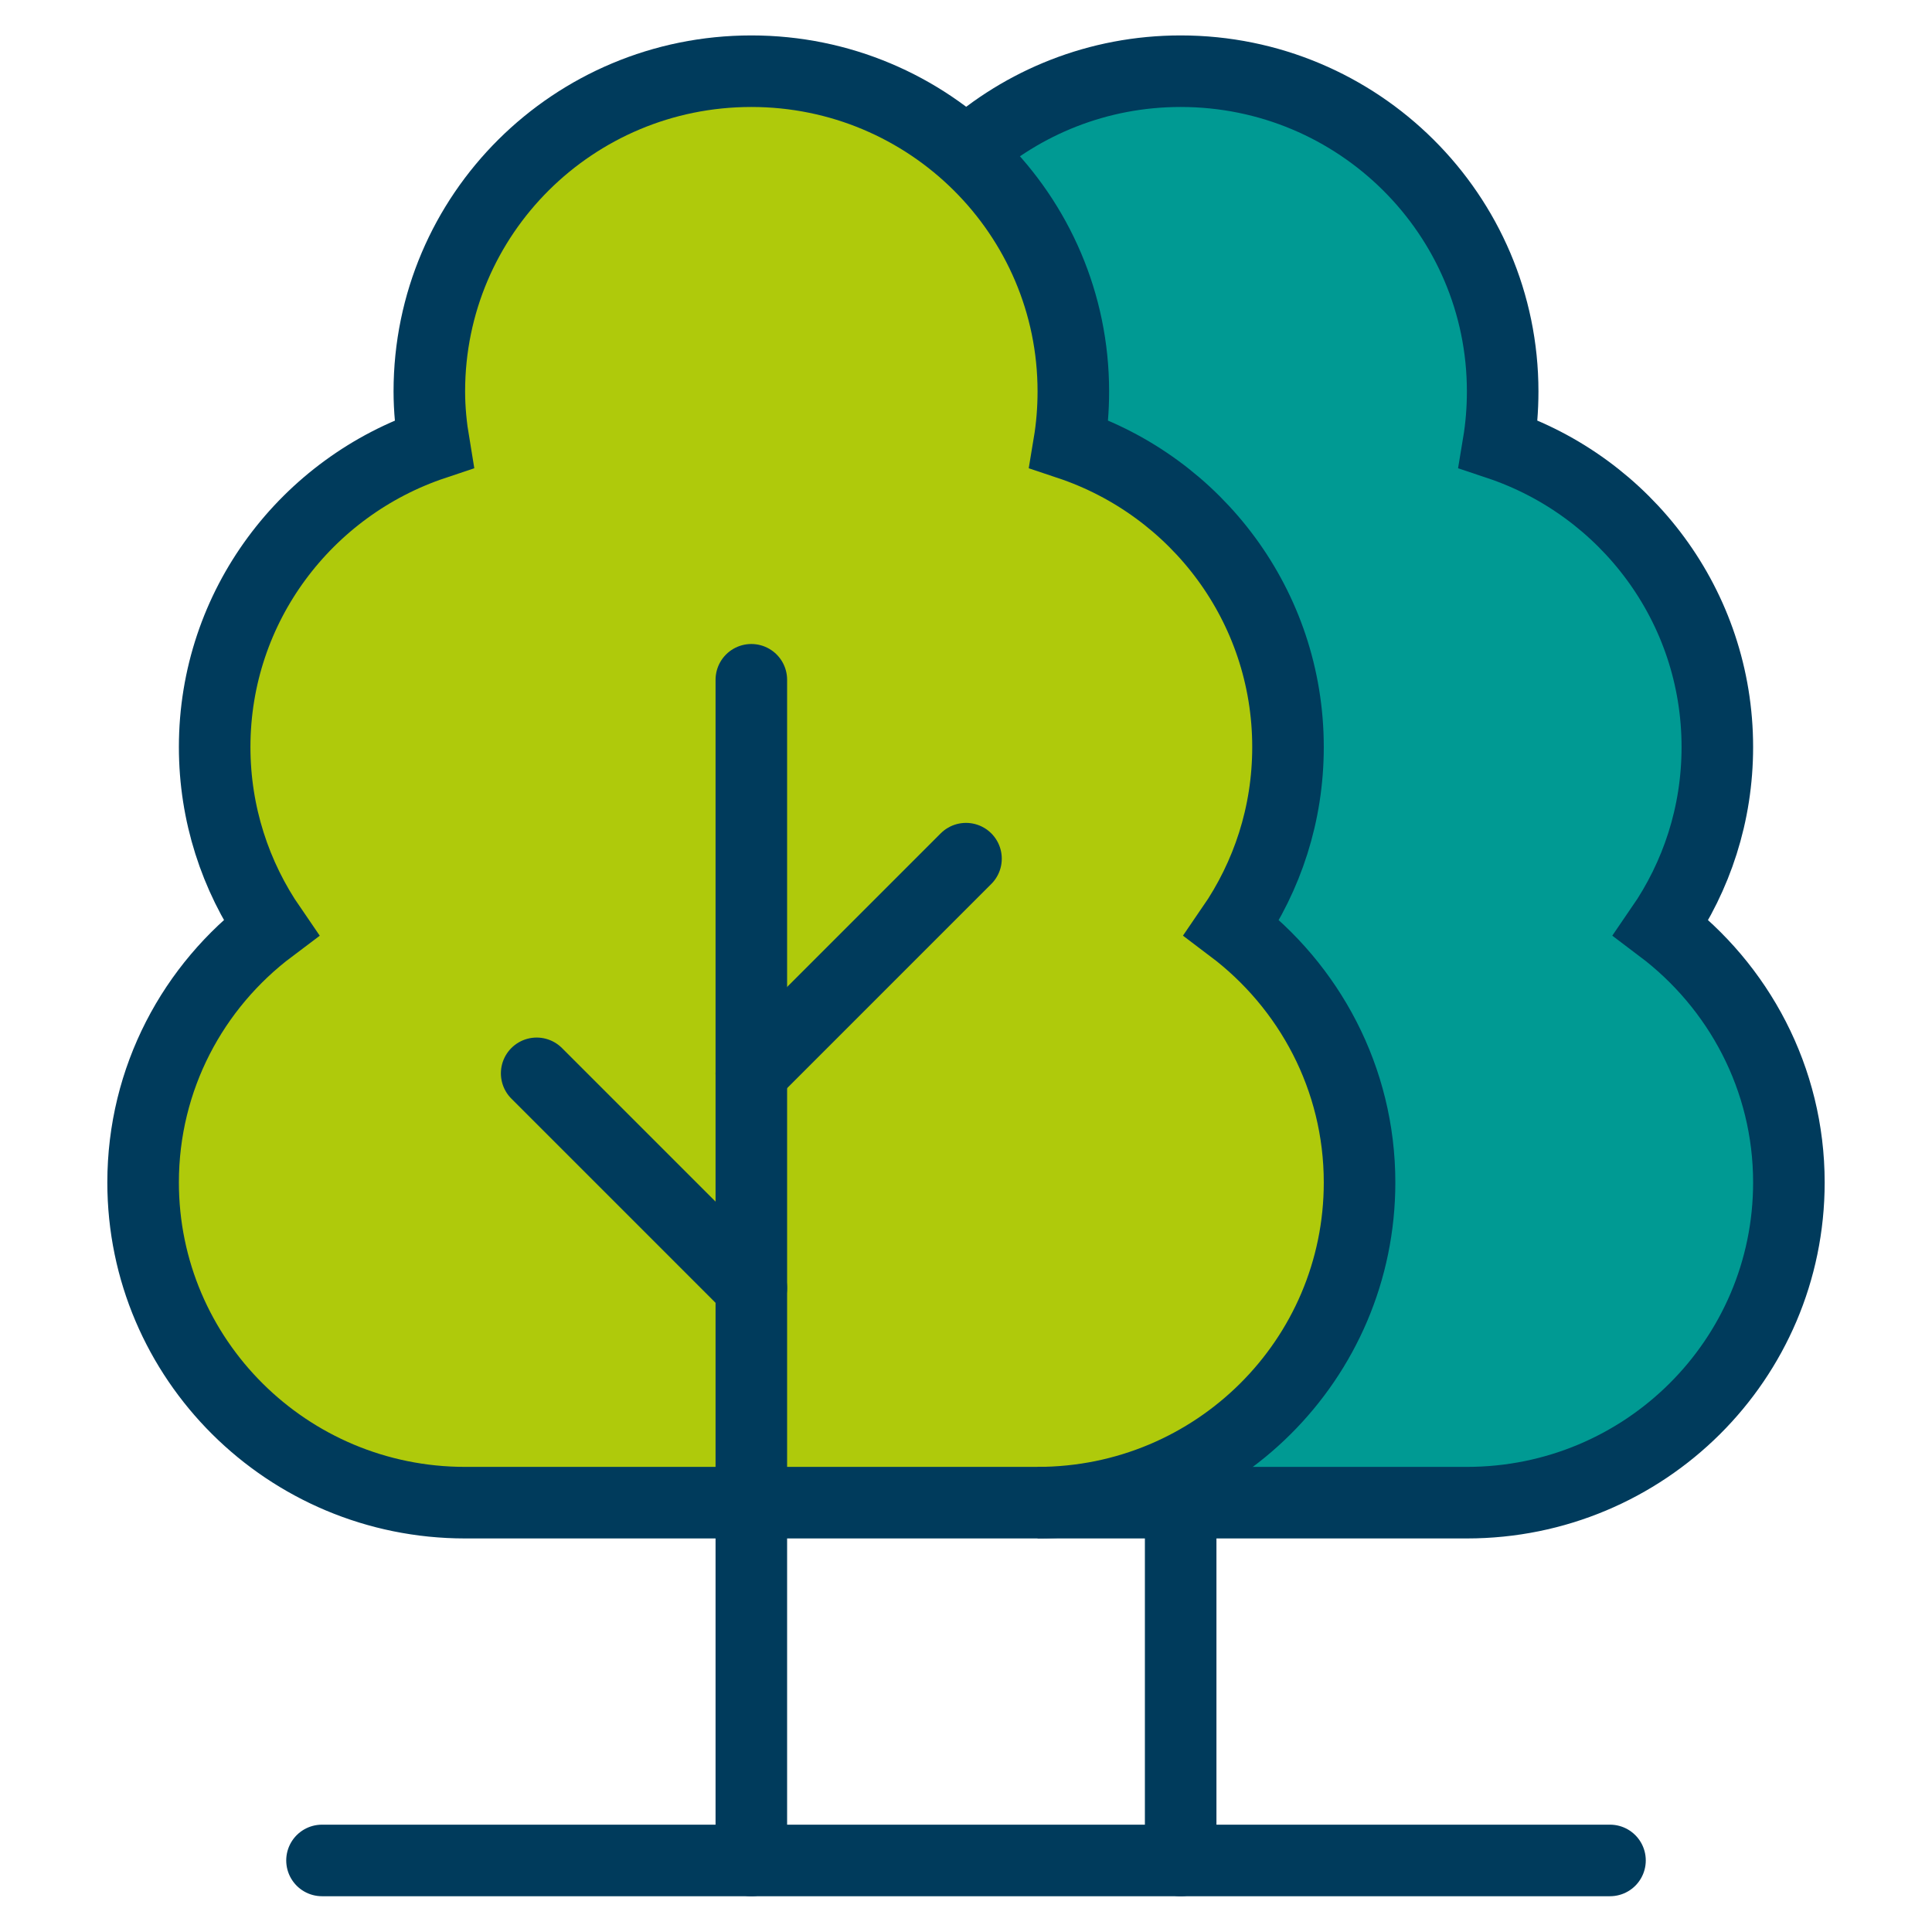
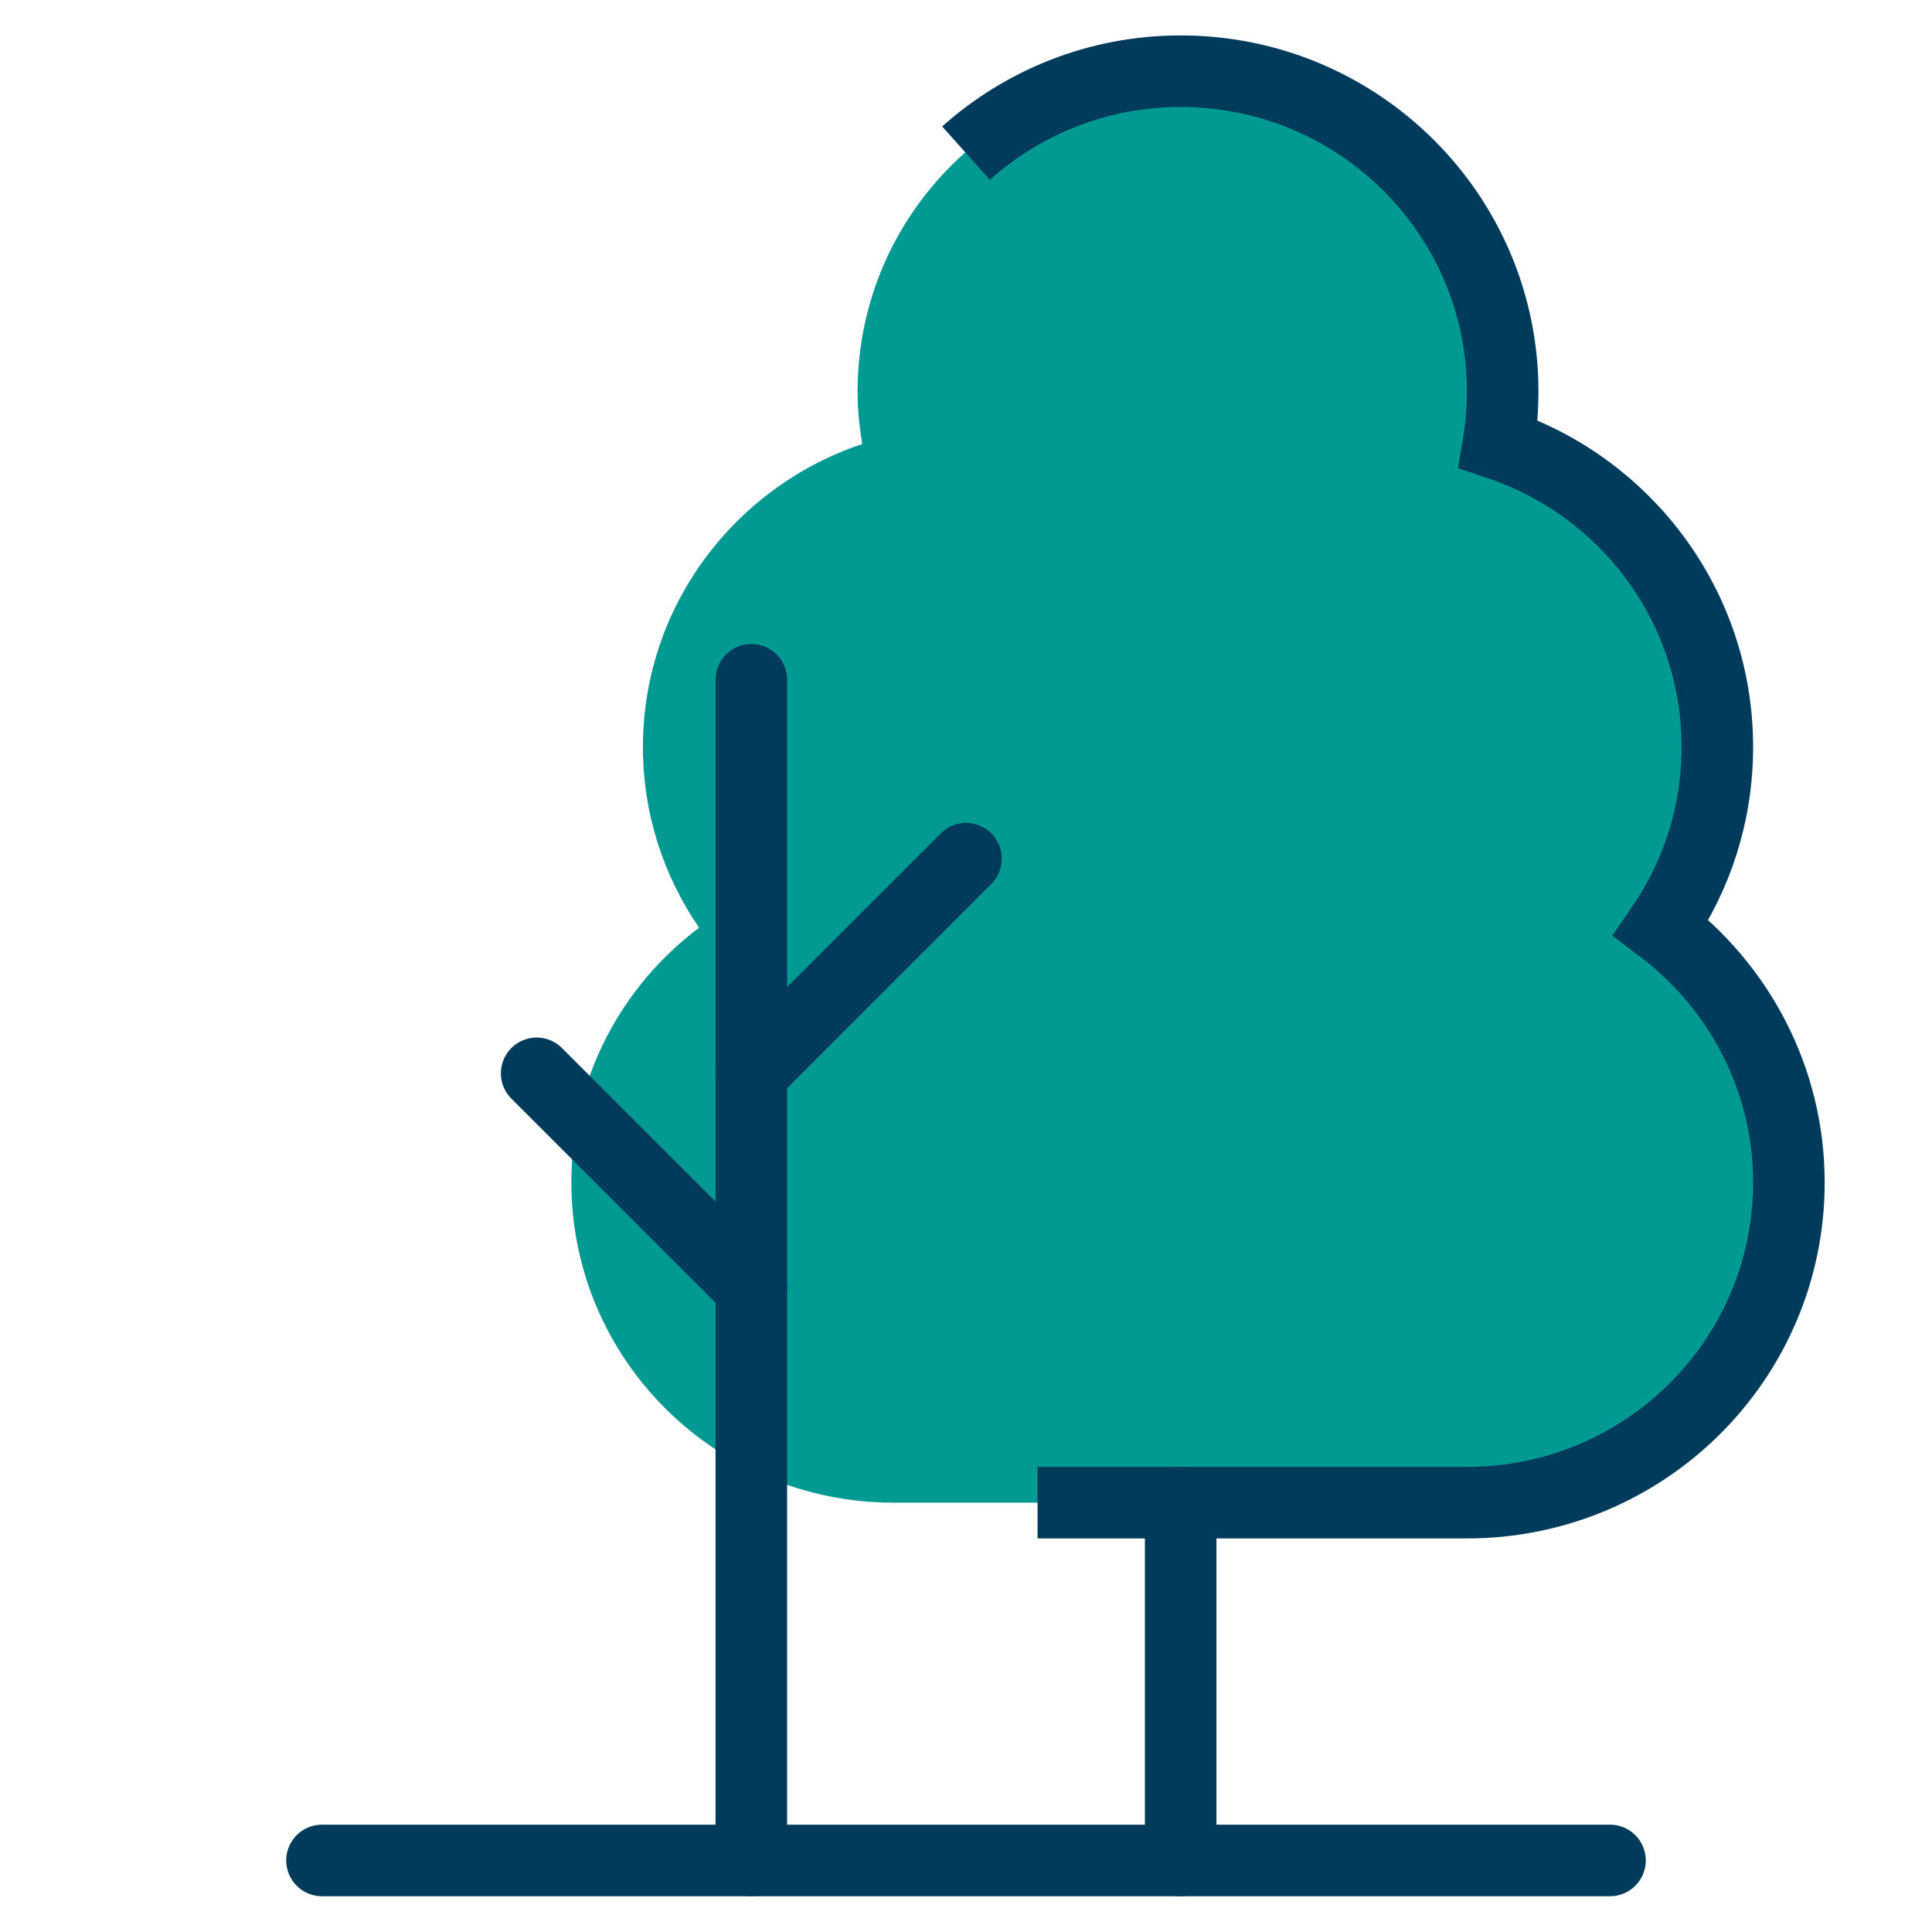
<svg xmlns="http://www.w3.org/2000/svg" id="Layer_1" data-name="Layer 1" version="1.1" viewBox="0 0 54 54">
  <defs>
    <style>
      .cls-1 {
        fill: #afca0b;
      }

      .cls-1, .cls-2, .cls-3 {
        stroke: #003b5c;
        stroke-width: 2px;
      }

      .cls-1, .cls-3 {
        stroke-miterlimit: 10;
      }

      .cls-2 {
        stroke-linecap: round;
        stroke-linejoin: round;
      }

      .cls-2, .cls-3 {
        fill: none;
      }

      .cls-4 {
        fill: #009a93;
        stroke-width: 0px;
      }
    </style>
  </defs>
  <path class="cls-4" d="M40.97,42c4.97,0,9-4,9-8.95,0-2.91-1.41-5.49-3.57-7.12.99-1.44,1.57-3.17,1.57-5.05,0-3.94-2.56-7.28-6.12-8.47.08-.48.12-.97.12-1.47,0-4.94-4.03-8.95-9-8.95s-9,4-9,8.95c0,.5.05.99.13,1.47-3.56,1.19-6.13,4.53-6.13,8.47,0,1.87.58,3.61,1.57,5.05-2.17,1.63-3.57,4.21-3.57,7.12,0,4.94,4.03,8.95,9,8.95,0,0,16.07,0,16,0Z" />
-   <path class="cls-1" d="M29,42c4.97,0,9-4,9-8.95,0-2.91-1.41-5.49-3.57-7.12.99-1.44,1.57-3.17,1.57-5.05,0-3.94-2.56-7.28-6.12-8.47.08-.48.12-.97.12-1.47,0-4.94-4.03-8.95-9-8.95s-9,4-9,8.95c0,.5.05.99.13,1.47-3.56,1.19-6.13,4.53-6.13,8.47,0,1.87.58,3.61,1.57,5.05-2.17,1.63-3.57,4.21-3.57,7.12,0,4.94,4.03,8.95,9,8.95,0,0,16.07,0,16,0Z" />
  <line class="cls-2" x1="21" y1="52" x2="21" y2="19" />
  <line class="cls-2" x1="33" y1="52" x2="33" y2="42" />
  <line class="cls-2" x1="21" y1="30" x2="27" y2="24" />
  <line class="cls-2" x1="21" y1="36" x2="15" y2="30" />
  <path class="cls-3" d="M29,42c4.75,0,12.04,0,12,0,4.97,0,9-4,9-8.95,0-2.91-1.41-5.49-3.57-7.12.99-1.44,1.57-3.17,1.57-5.05,0-3.94-2.56-7.28-6.12-8.47.08-.48.12-.97.12-1.47,0-4.94-4.03-8.95-9-8.95-2.31,0-4.41.87-6,2.29" />
  <line class="cls-2" x1="9" y1="52" x2="45" y2="52" />
</svg>